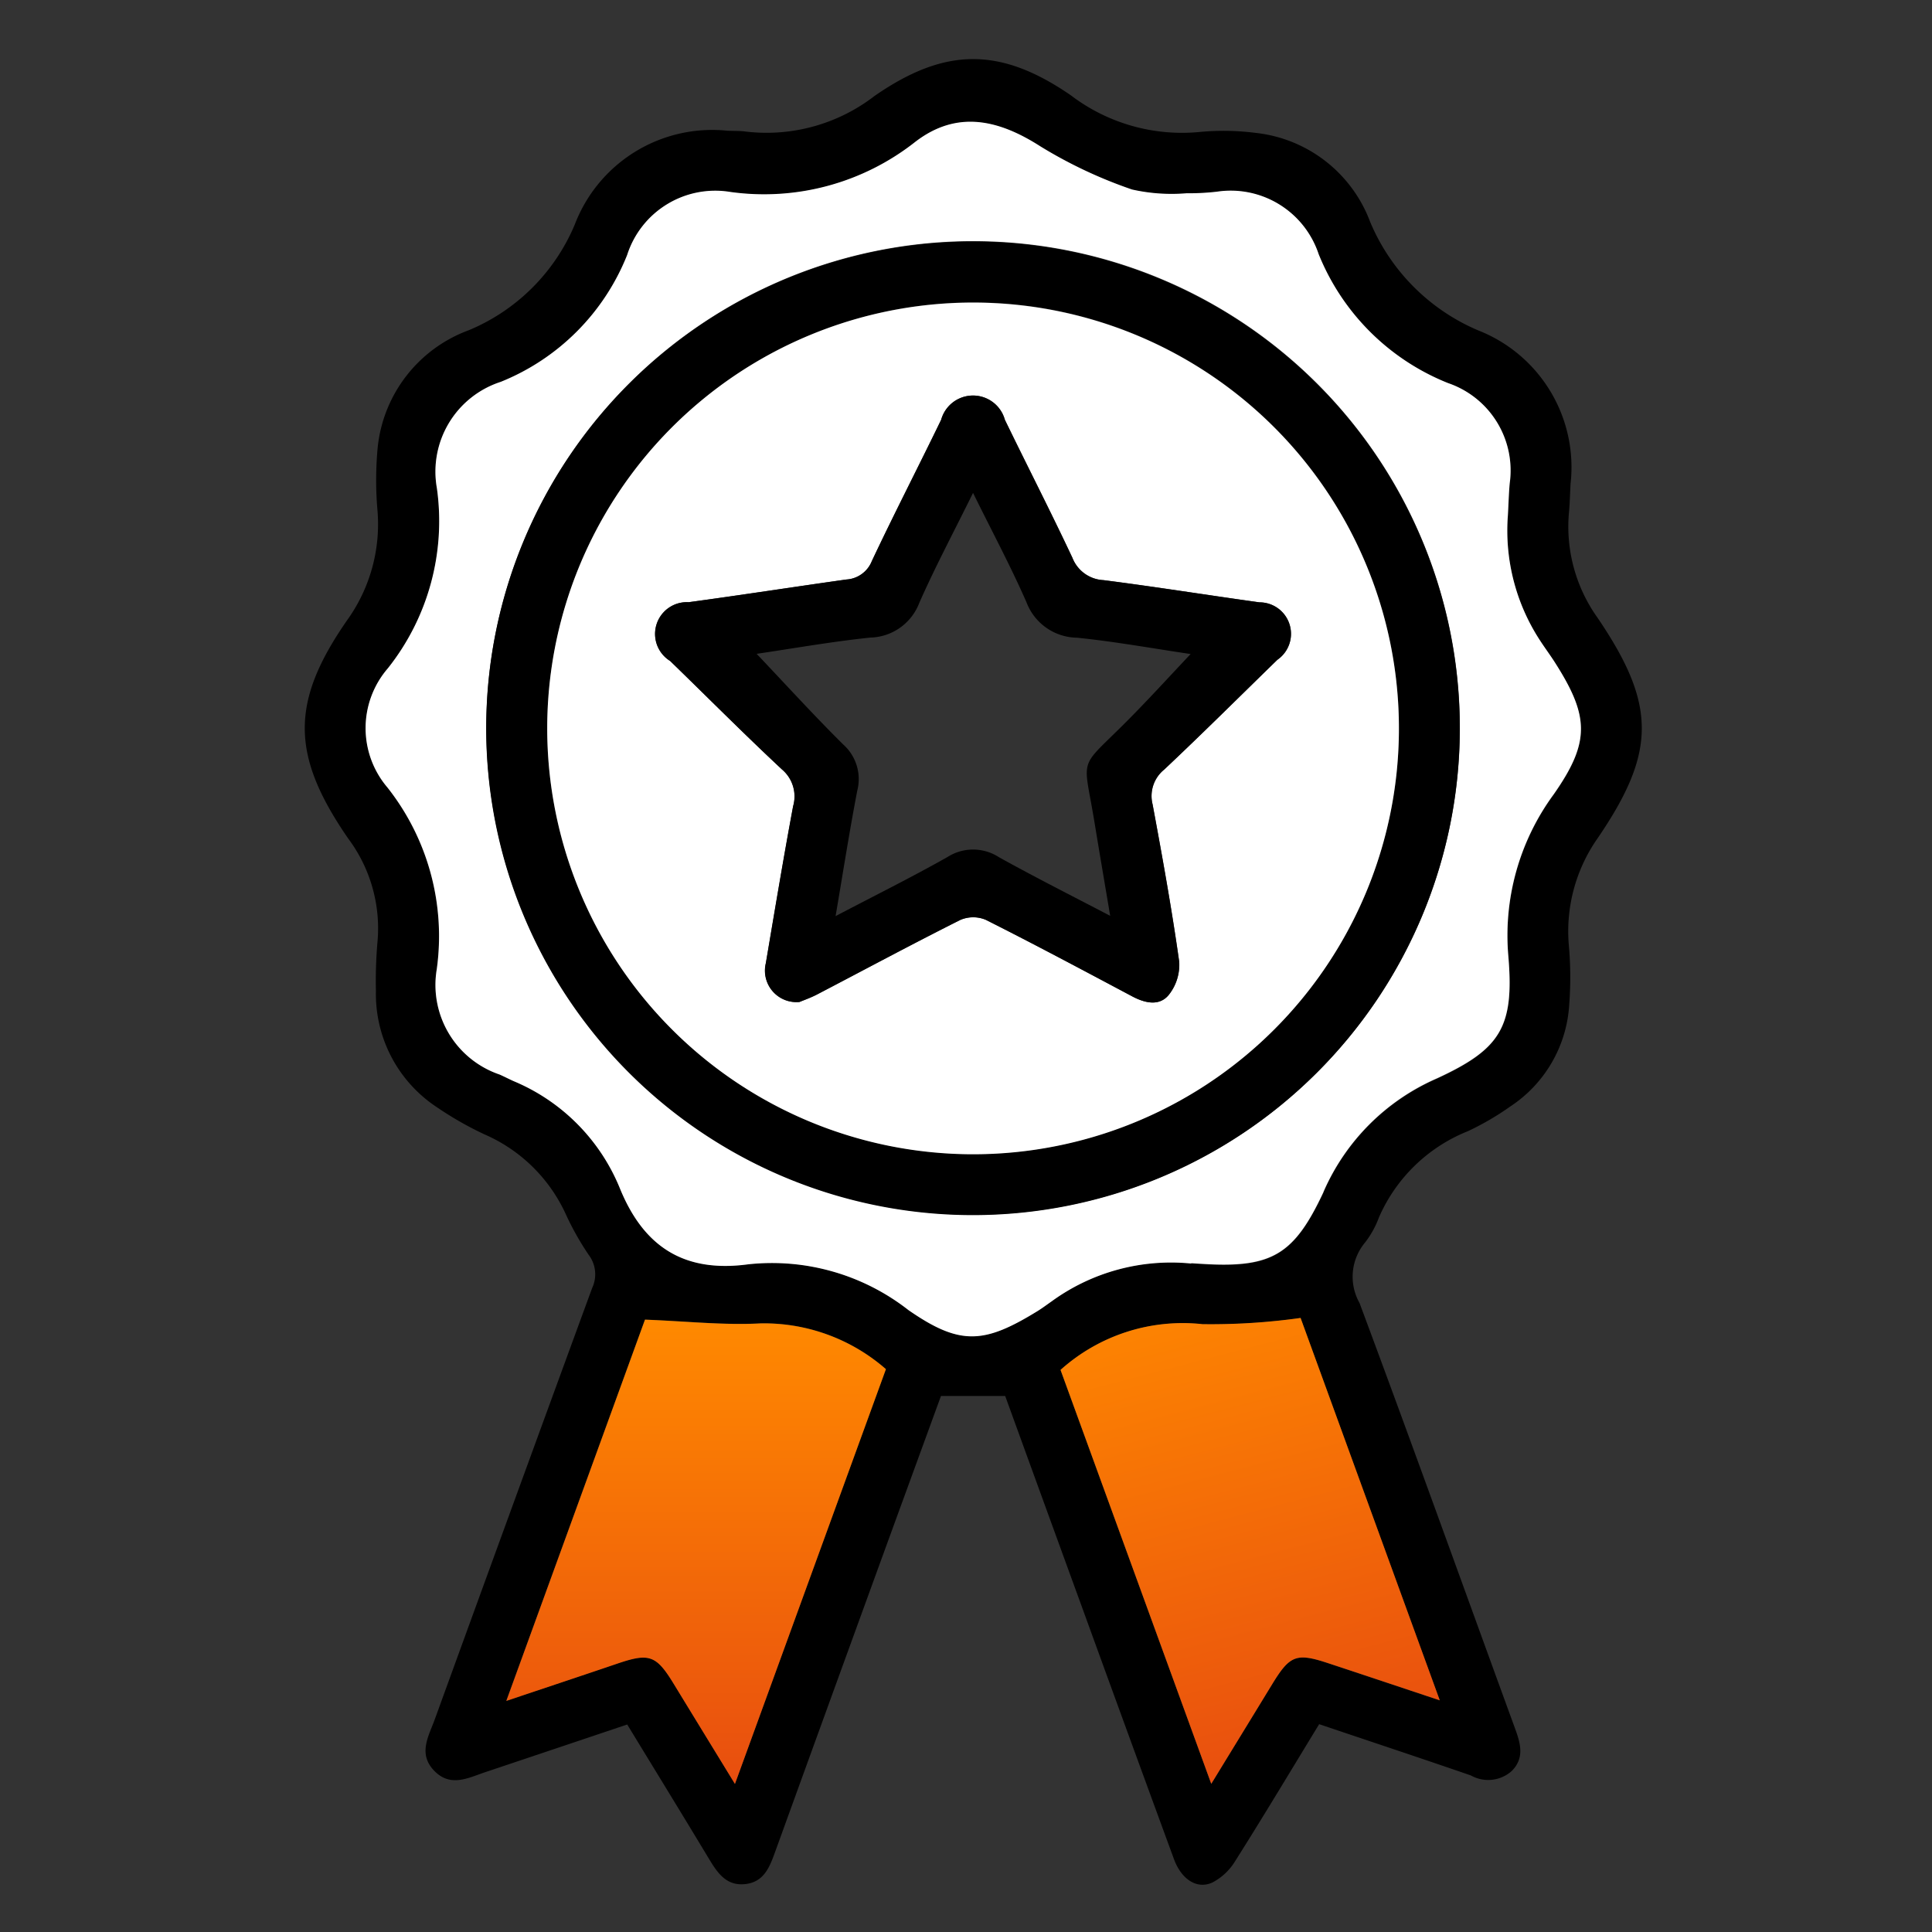
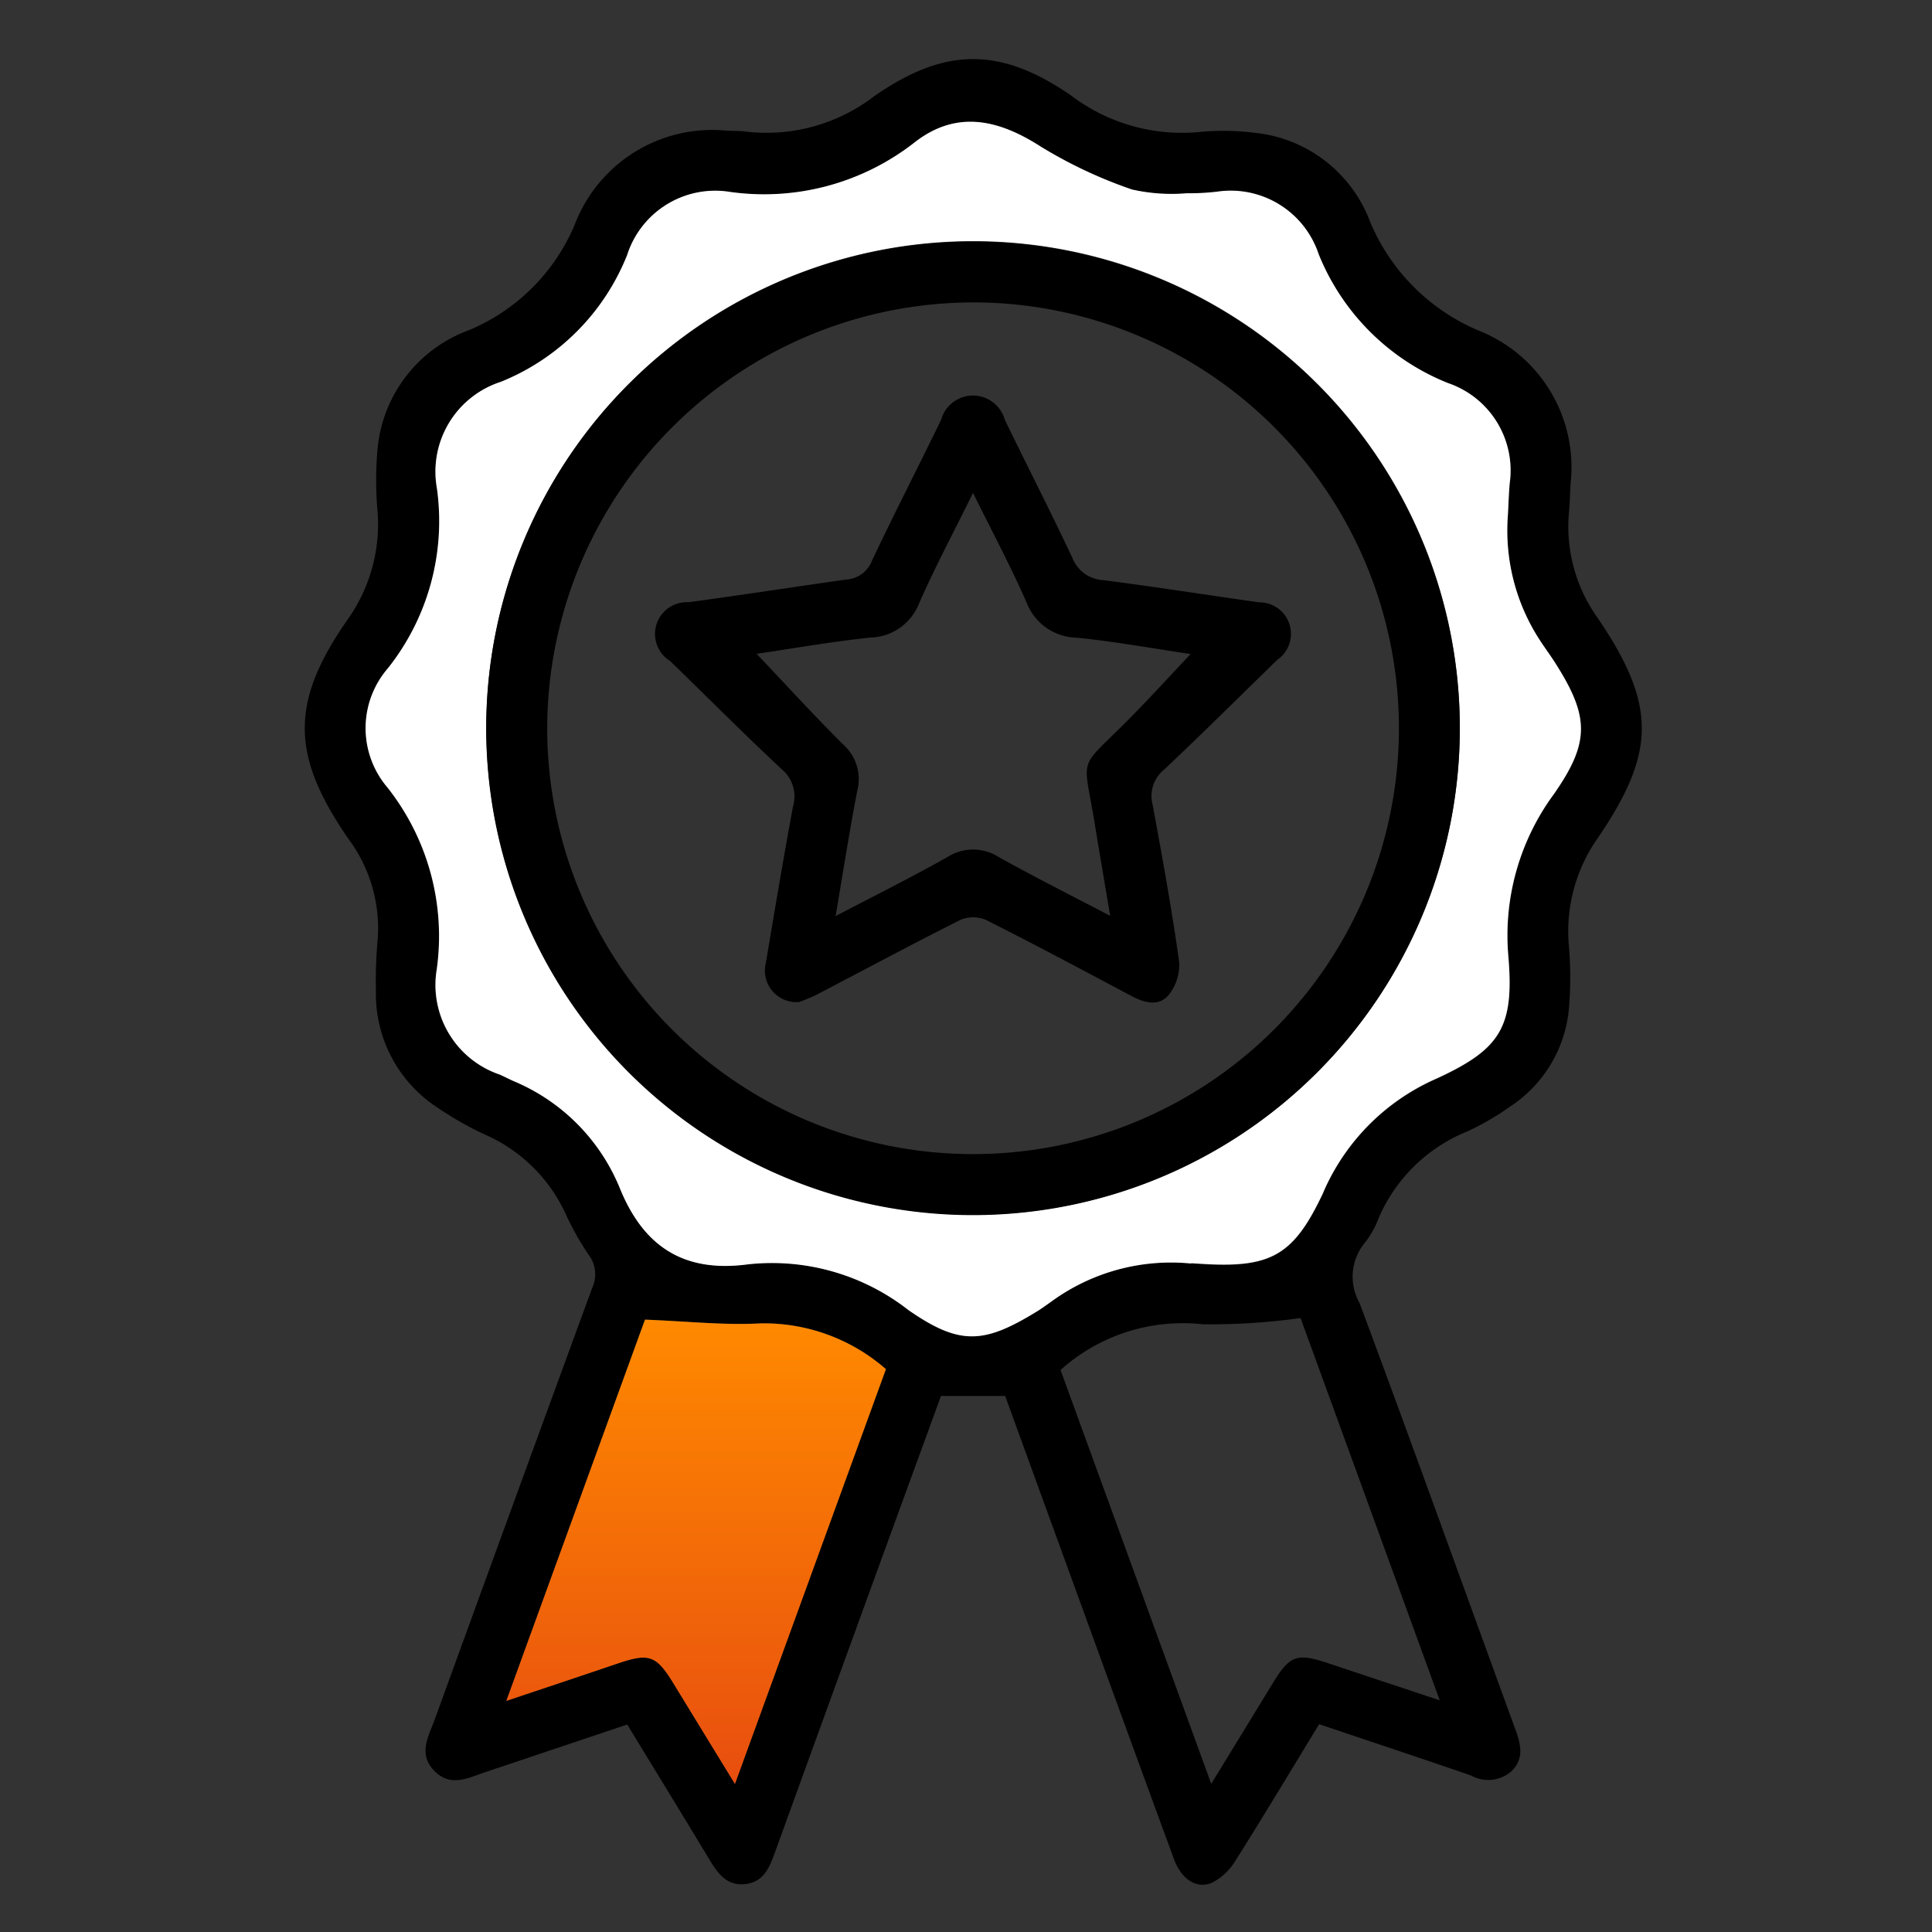
<svg xmlns="http://www.w3.org/2000/svg" xmlns:xlink="http://www.w3.org/1999/xlink" width="76" height="76" viewBox="0 0 76 76">
  <rect x="0" y="0" width="76" height="76" fill="#333333" stroke="none" />
  <defs>
    <style>.a{fill:none;}.b{clip-path:url(#a);}.c{fill:#fff;}.d{fill:url(#b);}.e{fill:url(#c);}</style>
    <clipPath id="a">
      <rect class="a" width="76" height="76" />
    </clipPath>
    <linearGradient id="b" x1="0.5" x2="0.5" y2="1" gradientUnits="objectBoundingBox">
      <stop offset="0" stop-color="#ff8900" />
      <stop offset="1" stop-color="#e84e0f" />
    </linearGradient>
    <linearGradient id="c" x1="0.263" y1="-0.115" xlink:href="#b" />
  </defs>
  <g transform="translate(0 -0.36)">
    <g class="b" transform="translate(0 0.36)">
      <path d="M99.912,78.163c-1.11,1.821-2.183,3.613-3.3,5.38a2.289,2.289,0,0,1-.892.841c-.61.284-1.224-.121-1.517-.92q-1.787-4.871-3.558-9.748-1.545-4.24-3.08-8.468H85.038c-.86,2.357-1.739,4.761-2.614,7.166q-1.965,5.4-3.924,10.807c-.21.582-.44,1.144-1.15,1.226-.748.087-1.1-.432-1.435-.988-1.053-1.748-2.121-3.487-3.219-5.288-1.872.629-3.727,1.253-5.583,1.874-.677.227-1.369.609-2.012-.058s-.216-1.355.025-2.018Q68.21,69.479,71.317,61a1.27,1.27,0,0,0-.139-1.308,11.074,11.074,0,0,1-.912-1.626,6.255,6.255,0,0,0-3.188-3.111A13.365,13.365,0,0,1,65.2,53.882a5.334,5.334,0,0,1-2.389-4.572,17.759,17.759,0,0,1,.056-1.867,5.9,5.9,0,0,0-1.119-4.087q-.044-.06-.086-.122c-2.192-3.217-2.21-5.292.007-8.49a6.473,6.473,0,0,0,1.2-4.365,13.74,13.74,0,0,1,.013-2.461,5.514,5.514,0,0,1,3.595-4.6,7.752,7.752,0,0,0,4.155-4.149,5.788,5.788,0,0,1,6-3.694c.249.012.5,0,.747.036a6.952,6.952,0,0,0,5.042-1.4c2.774-1.924,4.948-1.943,7.731-.025a7.216,7.216,0,0,0,5.109,1.434,9.96,9.96,0,0,1,2.16.041,5.434,5.434,0,0,1,4.5,3.5,7.991,7.991,0,0,0,4.242,4.265,5.782,5.782,0,0,1,3.642,6.033c-.021.373-.027.748-.062,1.12a6.168,6.168,0,0,0,1.127,4.16c2.314,3.414,2.317,5.27,0,8.668a6.375,6.375,0,0,0-1.131,4.235,14.115,14.115,0,0,1,.013,2.314,5.163,5.163,0,0,1-2.314,4,10.857,10.857,0,0,1-1.672.975,6.408,6.408,0,0,0-3.5,3.395,3.718,3.718,0,0,1-.54.978,2.1,2.1,0,0,0-.223,2.384c2.078,5.572,4.085,11.171,6.125,16.758.216.592.367,1.155-.146,1.662a1.393,1.393,0,0,1-1.6.166c-1.951-.673-3.91-1.323-5.966-2.016M94.884,60.039l.522.031c2.649.149,3.527-.378,4.668-2.8.011-.023.018-.046.028-.069a8.609,8.609,0,0,1,4.444-4.431c2.5-1.153,3.045-2.021,2.815-4.788a9.379,9.379,0,0,1,1.783-6.389c1.454-2.082,1.394-3.089,0-5.26-.175-.272-.367-.533-.544-.8a7.9,7.9,0,0,1-1.26-4.9c.026-.423.035-.847.072-1.269a3.63,3.63,0,0,0-2.423-3.951,9.142,9.142,0,0,1-5.093-5.074,3.645,3.645,0,0,0-4-2.456,9.515,9.515,0,0,1-1.194.062,7.089,7.089,0,0,1-2.148-.148,18.066,18.066,0,0,1-3.61-1.7c-1.651-1.057-3.279-1.426-4.906-.182a9.605,9.605,0,0,1-7.288,1.978,3.637,3.637,0,0,0-4.056,2.479,8.947,8.947,0,0,1-4.974,4.992,3.711,3.711,0,0,0-2.51,4.186,9.314,9.314,0,0,1-1.923,7.079,3.605,3.605,0,0,0-.015,4.694A9.44,9.44,0,0,1,65.2,48.465,3.721,3.721,0,0,0,67.68,52.6c.182.081.359.172.54.255a7.732,7.732,0,0,1,4.173,4.184c.942,2.342,2.541,3.366,5.065,3.025a8.714,8.714,0,0,1,6.3,1.8c2.034,1.411,2.978,1.331,5.072.044.191-.117.37-.253.554-.381a7.981,7.981,0,0,1,5.5-1.493M73.393,62.245,67.94,77.236c1.575-.528,2.959-.988,4.339-1.457,1.287-.438,1.554-.345,2.254.8.773,1.268,1.55,2.534,2.4,3.924L82.872,64.19a7.28,7.28,0,0,0-4.937-1.8c-1.446.077-2.906-.086-4.543-.148m16.348,1.978,5.93,16.285c.856-1.4,1.633-2.667,2.407-3.936.686-1.123.946-1.222,2.188-.811,1.4.466,2.809.934,4.394,1.462L99.184,62.181a25.37,25.37,0,0,1-3.856.245,7.194,7.194,0,0,0-5.588,1.8" transform="translate(-48.023 -10.333)" />
      <path class="c" d="M104.474,69.889a7.981,7.981,0,0,0-5.5,1.493c-.184.128-.363.264-.554.381-2.094,1.287-3.038,1.367-5.072-.044a8.713,8.713,0,0,0-6.3-1.8c-2.525.341-4.123-.683-5.065-3.025A7.731,7.731,0,0,0,77.81,62.71c-.181-.082-.358-.174-.54-.255a3.721,3.721,0,0,1-2.476-4.139,9.441,9.441,0,0,0-1.937-7.151,3.6,3.6,0,0,1,.015-4.694A9.314,9.314,0,0,0,74.8,39.391a3.711,3.711,0,0,1,2.51-4.186,8.948,8.948,0,0,0,4.974-4.992,3.638,3.638,0,0,1,4.056-2.479,9.605,9.605,0,0,0,7.288-1.978c1.627-1.243,3.255-.875,4.906.182a18.049,18.049,0,0,0,3.609,1.7,7.083,7.083,0,0,0,2.148.148,9.554,9.554,0,0,0,1.194-.062,3.644,3.644,0,0,1,4,2.456,9.142,9.142,0,0,0,5.093,5.074A3.631,3.631,0,0,1,117,39.2c-.037.422-.047.846-.072,1.269a7.9,7.9,0,0,0,1.26,4.9c.176.272.368.533.544.8,1.4,2.17,1.457,3.178,0,5.26a9.377,9.377,0,0,0-1.783,6.389c.23,2.767-.311,3.634-2.815,4.788a8.61,8.61,0,0,0-4.445,4.431c-.01.023-.018.047-.028.069-1.14,2.425-2.018,2.952-4.668,2.8l-.522-.032m-8.588-1.906a19.149,19.149,0,1,0-19.14-19.265,19.167,19.167,0,0,0,19.14,19.265" transform="translate(-57.613 -20.184)" />
      <path class="d" d="M105.144,260.829c1.637.063,3.1.225,4.543.148a7.28,7.28,0,0,1,4.937,1.8l-5.939,16.317c-.851-1.391-1.627-2.657-2.4-3.924-.7-1.148-.966-1.241-2.254-.8-1.38.469-2.764.928-4.339,1.457l5.452-14.991" transform="translate(-79.774 -208.917)" />
-       <path class="e" d="M208.808,262.552a7.194,7.194,0,0,1,5.588-1.8,25.369,25.369,0,0,0,3.856-.245l5.475,15.042c-1.586-.528-2.989-1-4.394-1.462-1.242-.411-1.5-.312-2.188.811-.774,1.269-1.551,2.536-2.407,3.936l-5.93-16.285" transform="translate(-167.09 -208.663)" />
      <path d="M114.905,86.859a19.149,19.149,0,1,1,19.151-19.03,19.158,19.158,0,0,1-19.151,19.03M98.159,67.688a16.752,16.752,0,1,0,16.828-16.733A16.778,16.778,0,0,0,98.159,67.688" transform="translate(-76.633 -39.059)" />
-       <path class="c" d="M107.744,77.274A16.752,16.752,0,1,1,124.38,94.051a16.763,16.763,0,0,1-16.636-16.777m9.922,10.786c.156-.066.438-.162.7-.3,1.875-.978,3.738-1.98,5.628-2.928A1.284,1.284,0,0,1,125,84.828c1.934.972,3.843,1.993,5.754,3.008.5.268,1.066.4,1.44-.052a1.9,1.9,0,0,0,.412-1.315c-.292-2.069-.664-4.127-1.046-6.183a1.337,1.337,0,0,1,.457-1.369c1.506-1.416,2.971-2.877,4.452-4.319a1.239,1.239,0,0,0-.707-2.259c-2.046-.285-4.086-.612-6.134-.874a1.382,1.382,0,0,1-1.222-.878c-.857-1.824-1.778-3.617-2.657-5.43a1.3,1.3,0,0,0-2.506,0c-.9,1.858-1.848,3.694-2.728,5.561a1.151,1.151,0,0,1-1,.722c-2.07.289-4.136.613-6.207.893a1.25,1.25,0,0,0-.726,2.311c1.466,1.423,2.906,2.873,4.4,4.267a1.387,1.387,0,0,1,.439,1.444c-.383,2.055-.725,4.117-1.074,6.179a1.239,1.239,0,0,0,1.324,1.525" transform="translate(-86.218 -48.645)" />
      <path d="M134.631,102.717a1.239,1.239,0,0,1-1.324-1.525c.349-2.061.691-4.124,1.074-6.179a1.387,1.387,0,0,0-.439-1.444c-1.493-1.394-2.933-2.844-4.4-4.267a1.25,1.25,0,0,1,.727-2.311c2.071-.281,4.137-.6,6.207-.893a1.152,1.152,0,0,0,1-.722c.88-1.867,1.826-3.7,2.728-5.561a1.3,1.3,0,0,1,2.506,0c.879,1.813,1.8,3.606,2.657,5.43a1.383,1.383,0,0,0,1.222.878c2.048.262,4.089.589,6.134.873a1.239,1.239,0,0,1,.707,2.259c-1.481,1.442-2.946,2.9-4.452,4.319a1.336,1.336,0,0,0-.457,1.369c.382,2.055.754,4.113,1.046,6.183a1.9,1.9,0,0,1-.412,1.315c-.373.452-.935.32-1.44.052-1.911-1.016-3.821-2.036-5.754-3.008a1.285,1.285,0,0,0-1.007.007c-1.89.948-3.753,1.95-5.628,2.928-.261.136-.542.232-.7.3m6.83-20.022c-.764,1.549-1.489,2.91-2.11,4.317a2.118,2.118,0,0,1-1.928,1.367c-1.52.159-3.028.427-4.471.639,1.144,1.205,2.246,2.417,3.408,3.568a1.823,1.823,0,0,1,.551,1.813c-.308,1.6-.559,3.211-.853,4.936,1.548-.811,2.995-1.53,4.4-2.323a1.872,1.872,0,0,1,2.026.006c1.409.785,2.852,1.509,4.376,2.307-.219-1.3-.424-2.5-.621-3.7-.439-2.67-.668-2,1.308-3.988.834-.84,1.631-1.716,2.477-2.611-1.48-.219-2.966-.489-4.465-.642A2.16,2.16,0,0,1,143.565,87c-.615-1.407-1.343-2.763-2.1-4.3" transform="translate(-103.183 -63.301)" />
    </g>
  </g>
</svg>